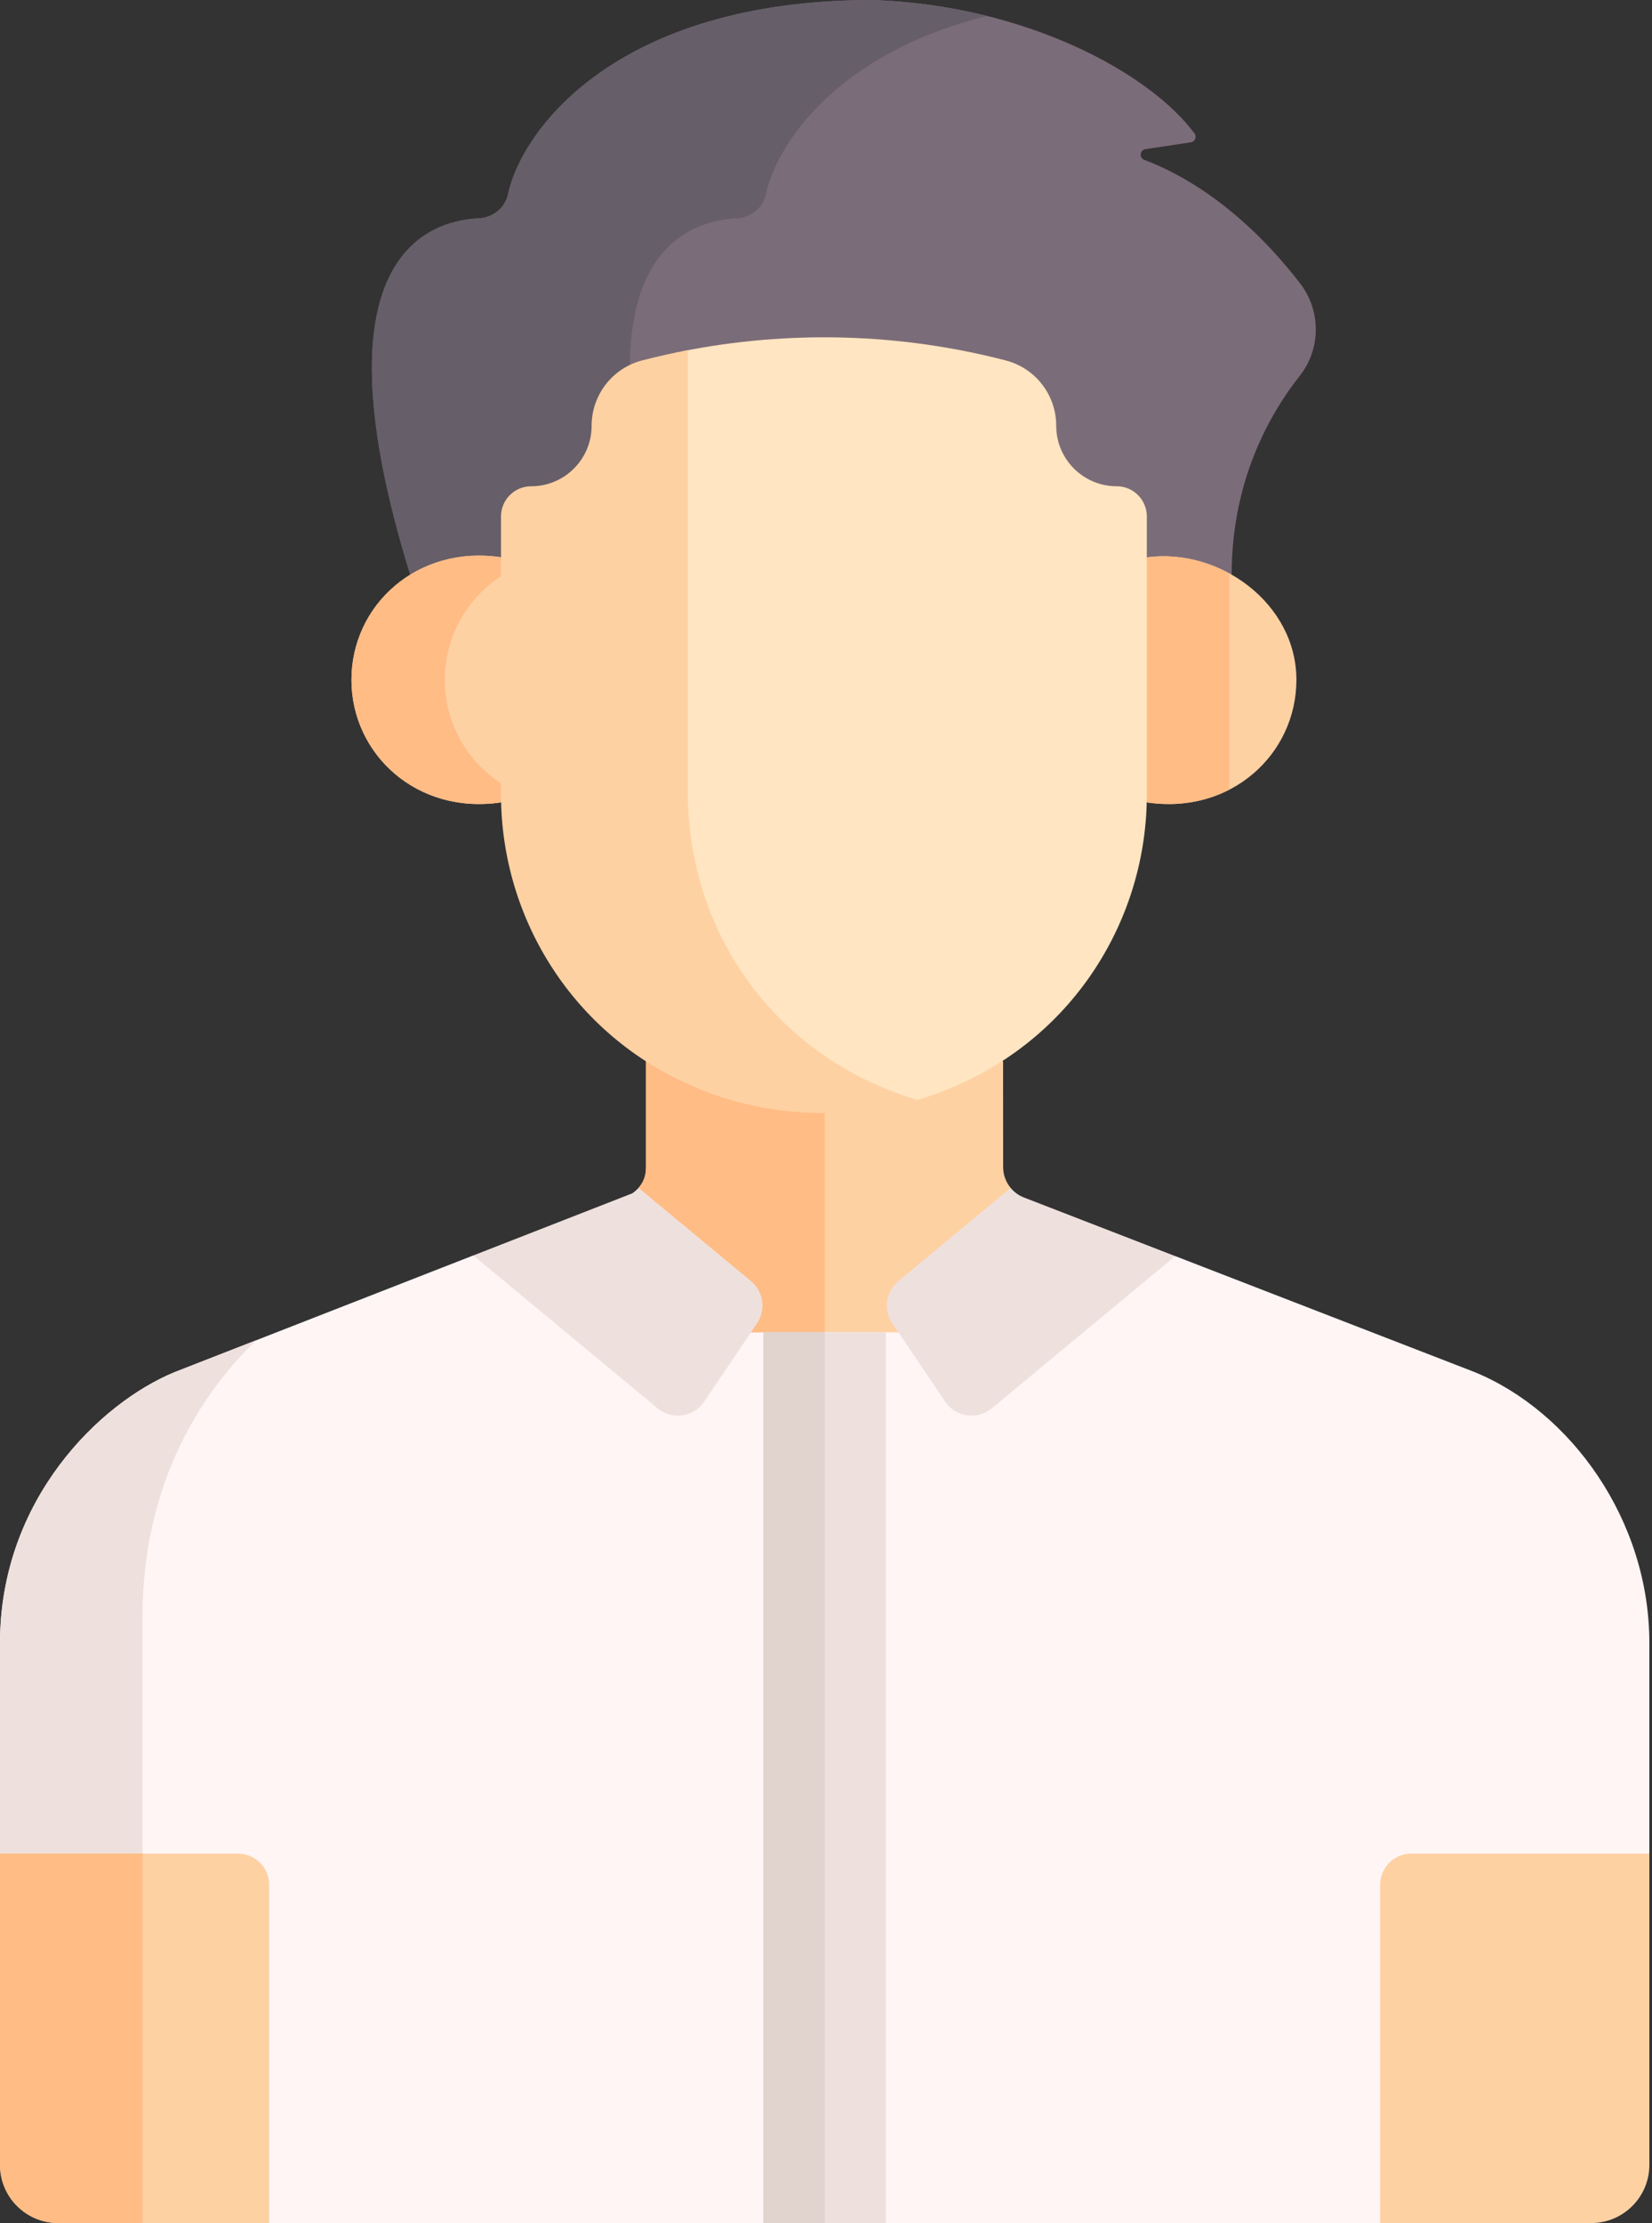
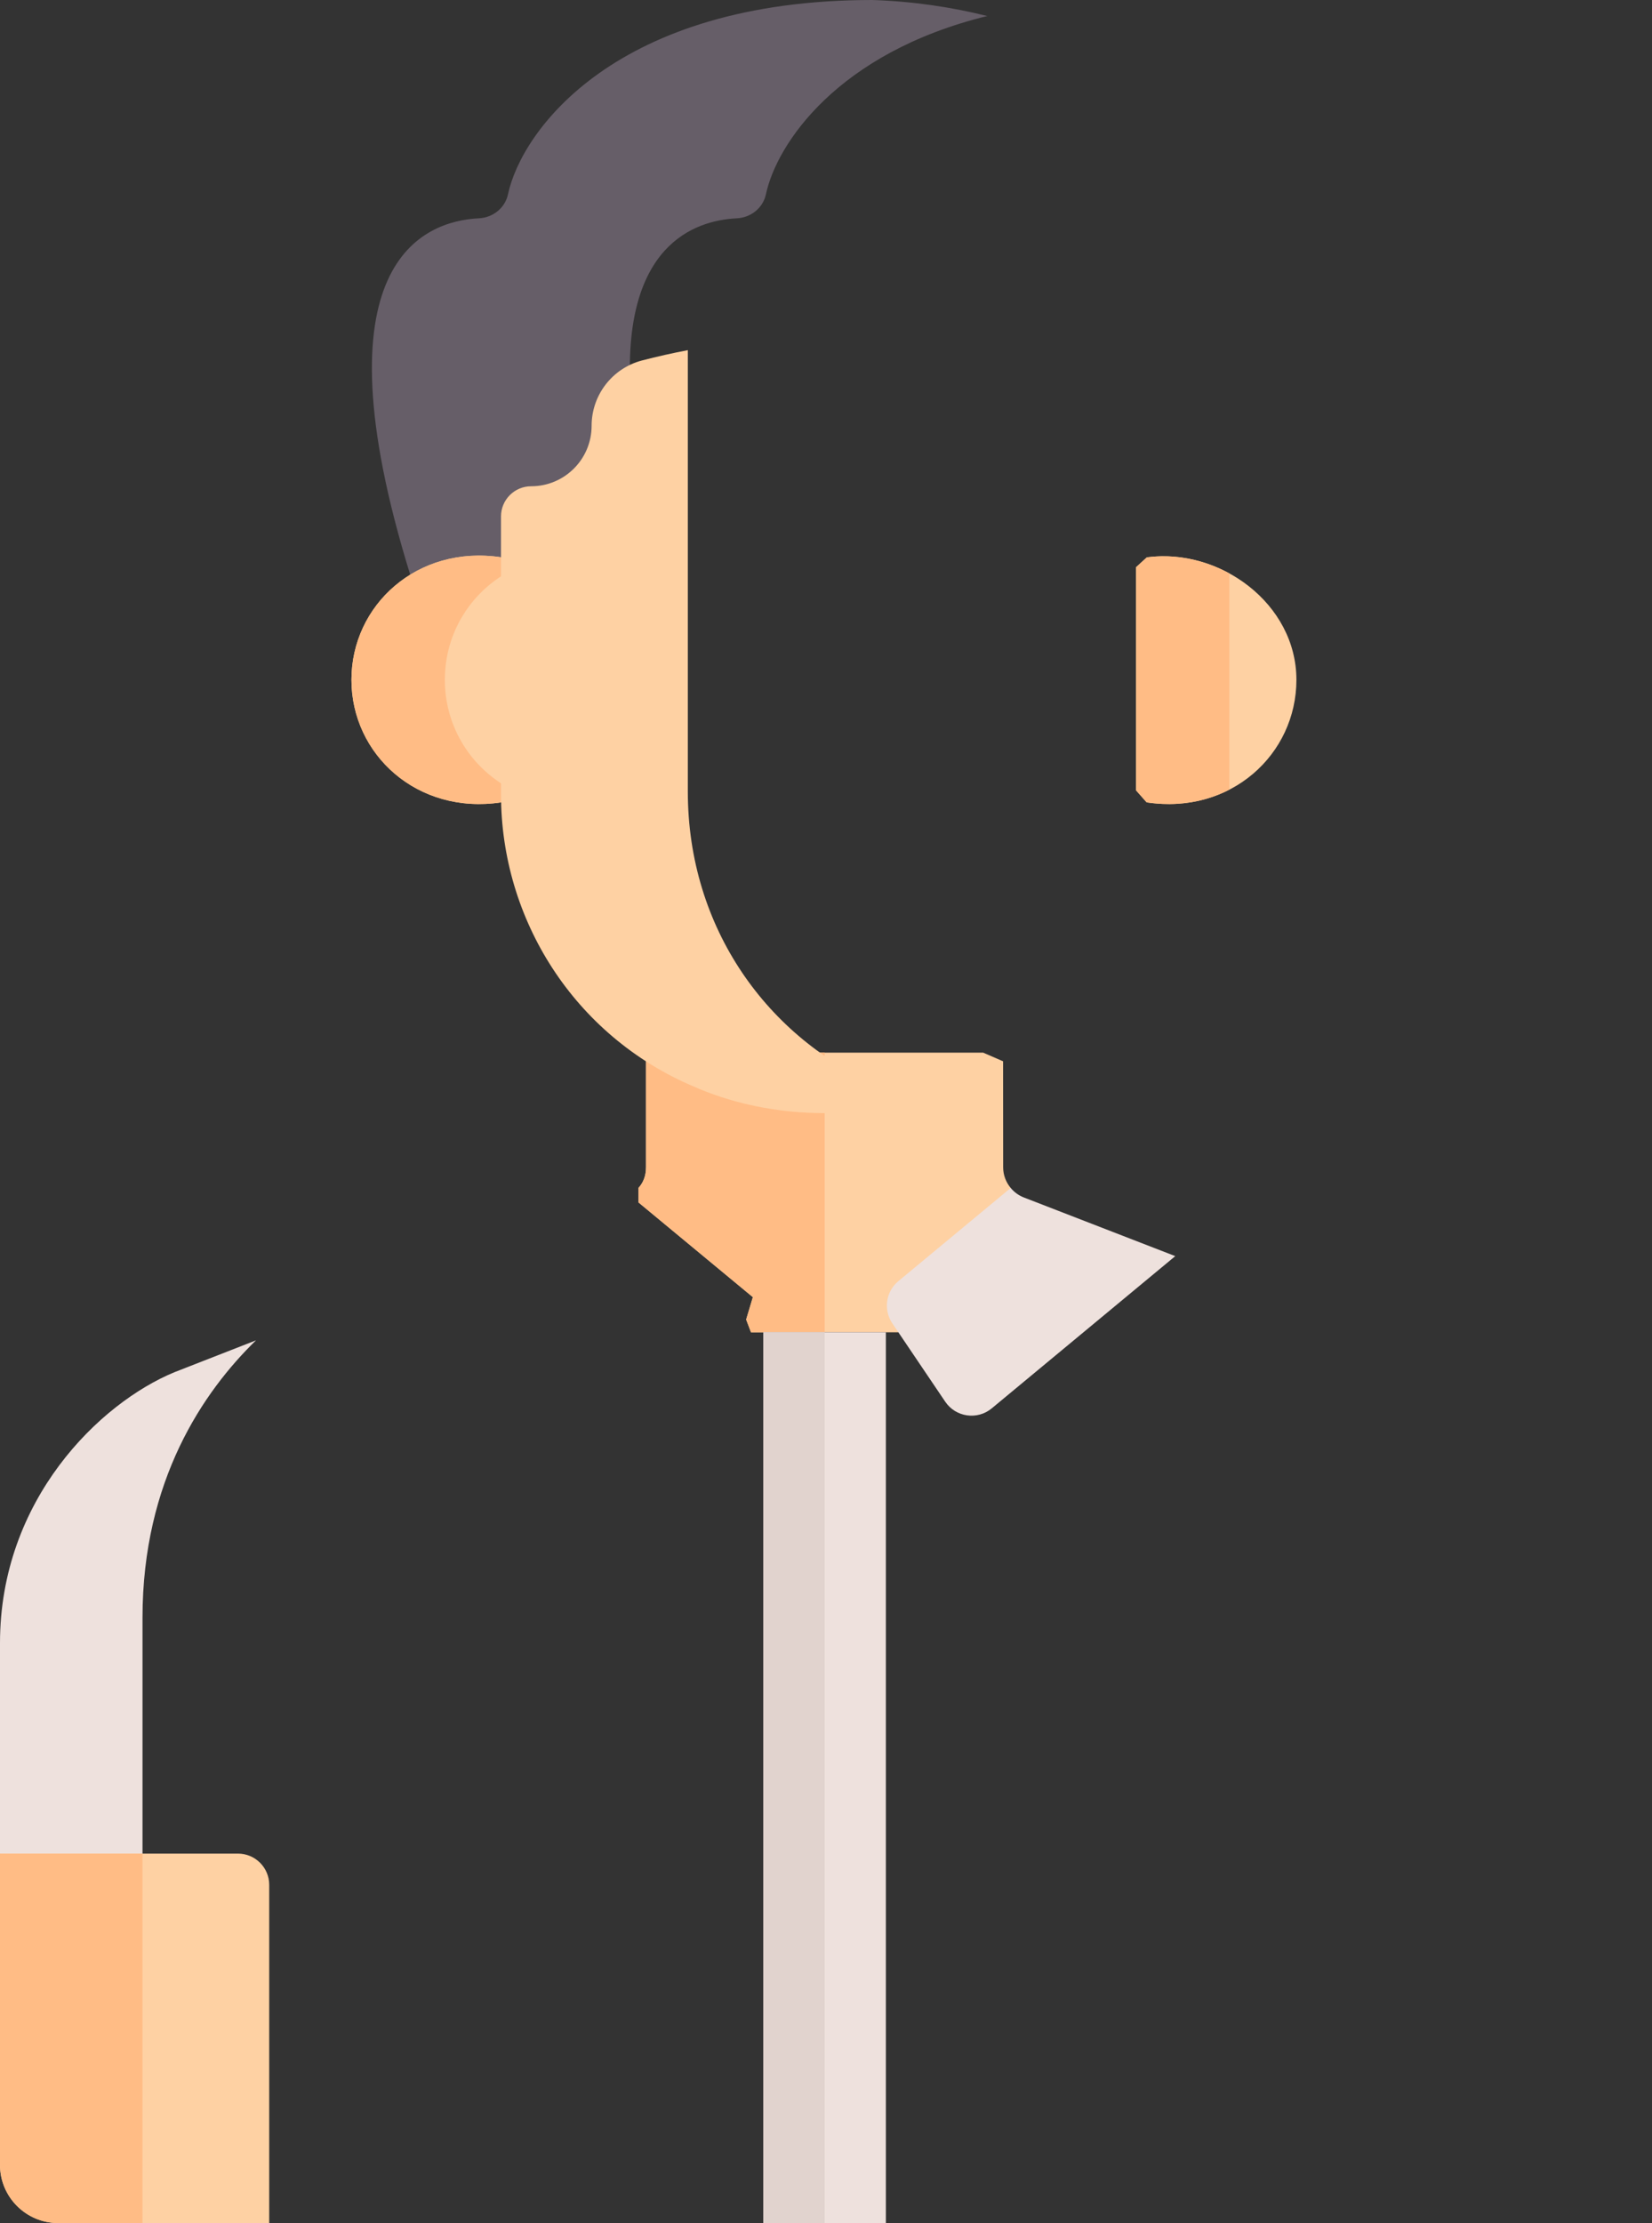
<svg xmlns="http://www.w3.org/2000/svg" width="84" height="113" viewBox="0 0 84 113" fill="none">
  <rect x="0" y="0" width="84" height="113" fill="#333333" stroke="none" />
-   <path d="M1.145 95.266H11.983V110.954L13.689 113H70.177L72.007 111.636V95.796H81.784L83.866 94.22C83.866 88.786 83.866 83.945 83.866 83.515C83.866 77.236 79.846 71.746 74.99 69.748C74.309 69.484 66.162 66.329 59.76 63.849V63.849L57.305 64.439L52.776 66.656H30.381L26.515 63.815H24.066L8.876 69.748C5.081 71.31 0 76.223 0 83.515V94.22L1.145 95.266Z" fill="#FFF5F5" />
  <path d="M51.392 60.385L51.392 60.385C51.153 60.098 51.009 59.732 51.008 59.34L51.004 53.946L49.991 53.507H33.481L32.848 53.922V59.33C32.848 59.8 32.69 60.134 32.468 60.38C32.468 60.38 32.468 60.38 32.468 60.38L32.468 61.123L38.281 65.936L37.94 67.073L38.186 67.721H45.68L46.163 66.846L45.785 65.595L51.392 61.199V60.385Z" fill="#FED1A3" />
  <path d="M41.933 53.507H33.481L32.848 53.922V59.33C32.848 59.8 32.69 60.134 32.468 60.38L32.468 60.38L32.468 61.123L38.281 65.936L37.94 67.073L38.186 67.721H41.933V53.507Z" fill="#FFBC85" />
  <path d="M38.817 67.721H45.044V113H38.817V67.721Z" fill="#EEE1DD" />
  <path d="M38.817 67.721H41.933V113H38.817V67.721Z" fill="#E1D3CE" />
  <path d="M48.062 71.249C48.595 72.039 49.694 72.197 50.428 71.588L59.759 63.85C55.778 62.308 52.471 61.027 52.057 60.867C51.792 60.764 51.567 60.595 51.392 60.385L45.679 65.122C45.041 65.651 44.908 66.579 45.372 67.266L48.062 71.249Z" fill="#EEE1DD" />
-   <path d="M33.438 71.588C34.172 72.196 35.271 72.039 35.804 71.249L38.494 67.266C38.958 66.579 38.825 65.651 38.186 65.122L32.468 60.38C32.371 60.488 32.263 60.581 32.149 60.659L24.066 63.816L33.438 71.588Z" fill="#EEE1DD" />
  <path d="M1.145 95.266H7.246C7.246 90.559 7.246 85.91 7.246 82.23C7.246 75.248 10.344 70.73 13.016 68.131L8.876 69.748C5.081 71.31 0 76.223 0 83.515V94.22L1.145 95.266Z" fill="#EEE1DD" />
-   <path d="M66.108 14.406C62.986 10.363 59.85 8.746 58.188 8.129C57.912 8.027 57.951 7.626 58.242 7.582L60.551 7.234C60.762 7.203 60.866 6.958 60.74 6.787C58.463 3.702 52.134 0.255 44.358 0C31.34 0 26.525 6.613 25.83 9.877C25.681 10.574 25.063 11.062 24.351 11.097C21.516 11.236 15.954 13.37 20.858 29.212L21.678 29.936H26.61V26.602L31.418 23.949L31.915 20.008H51.392L53.363 24.972L56.546 26.071V29.212H60.791H62.627C62.627 24.441 64.55 21.051 66.09 19.103C67.172 17.733 67.174 15.788 66.108 14.406Z" fill="#7B6C79" />
  <path d="M37.465 11.097C38.178 11.062 38.796 10.574 38.945 9.877C39.491 7.312 42.584 2.681 50.199 0.814C48.386 0.362 46.424 0.068 44.358 0C31.34 0 26.525 6.613 25.83 9.877C25.681 10.574 25.063 11.062 24.351 11.097C21.516 11.236 15.954 13.37 20.858 29.212L21.678 29.936H26.61V26.602L31.418 23.949L31.915 20.008H32.069C31.585 12.462 35.311 11.203 37.465 11.097Z" fill="#665E68" />
  <path d="M17.87 34.556C17.87 38.346 21.215 41.431 25.485 40.785L26.117 39.978V29.216L25.476 28.326C21.218 27.688 17.87 30.759 17.87 34.556Z" fill="#FED1A3" />
  <path d="M22.619 34.556C22.619 32.176 23.935 30.081 25.966 29.007L25.476 28.327C21.218 27.688 17.87 30.759 17.87 34.556C17.87 38.346 21.215 41.432 25.485 40.785L26.003 40.125C23.95 39.054 22.619 36.946 22.619 34.556Z" fill="#FFBC85" />
  <path d="M58.313 28.331L57.759 28.837V40.168L58.304 40.785C62.581 41.432 65.919 38.341 65.919 34.556C65.919 30.688 62.031 27.834 58.313 28.331Z" fill="#FED1A3" />
  <path d="M62.508 29.147C61.245 28.456 59.767 28.137 58.313 28.331L57.759 28.837V40.168L58.304 40.785C59.871 41.022 61.311 40.755 62.508 40.139V29.147Z" fill="#FFBC85" />
-   <path d="M71.767 94.22C70.889 94.22 70.177 94.931 70.177 95.81V113H80.909C82.542 113 83.866 111.675 83.866 110.042V94.22H71.767Z" fill="#FED1A3" />
  <path d="M12.099 94.22H0V110.042C0 111.675 1.324 113 2.958 113H13.689V95.81C13.689 94.931 12.977 94.22 12.099 94.22Z" fill="#FED1A3" />
-   <path d="M56.78 24.717C55.083 24.717 53.706 23.341 53.706 21.643C53.706 20.082 52.655 18.716 51.144 18.323C45.782 16.928 40.128 16.774 34.701 17.855V40.307C34.701 47.425 38.883 53.175 44.725 55.65C45.113 55.821 45.509 55.973 45.911 56.112C46.811 55.89 47.683 55.596 48.518 55.228C54.596 52.653 58.313 46.729 58.313 40.394V26.25C58.313 25.403 57.627 24.717 56.78 24.717Z" fill="#FFE5C1" />
  <path d="M44.769 55.228C39.051 52.805 34.974 47.18 34.974 40.236C34.974 39.034 34.974 25.945 34.974 17.799C34.192 17.948 33.415 18.122 32.644 18.323C31.134 18.716 30.082 20.082 30.082 21.643C30.082 23.341 28.706 24.717 27.009 24.717C26.162 24.717 25.475 25.403 25.475 26.25V40.394C25.475 46.729 29.193 52.653 35.271 55.228C38.954 56.851 43.244 56.928 46.643 55.913C46.002 55.721 45.375 55.495 44.769 55.228Z" fill="#FED1A3" />
  <path d="M7.246 94.22H0V110.042C0 111.675 1.324 113 2.958 113H7.246V94.22Z" fill="#FFBC85" />
</svg>